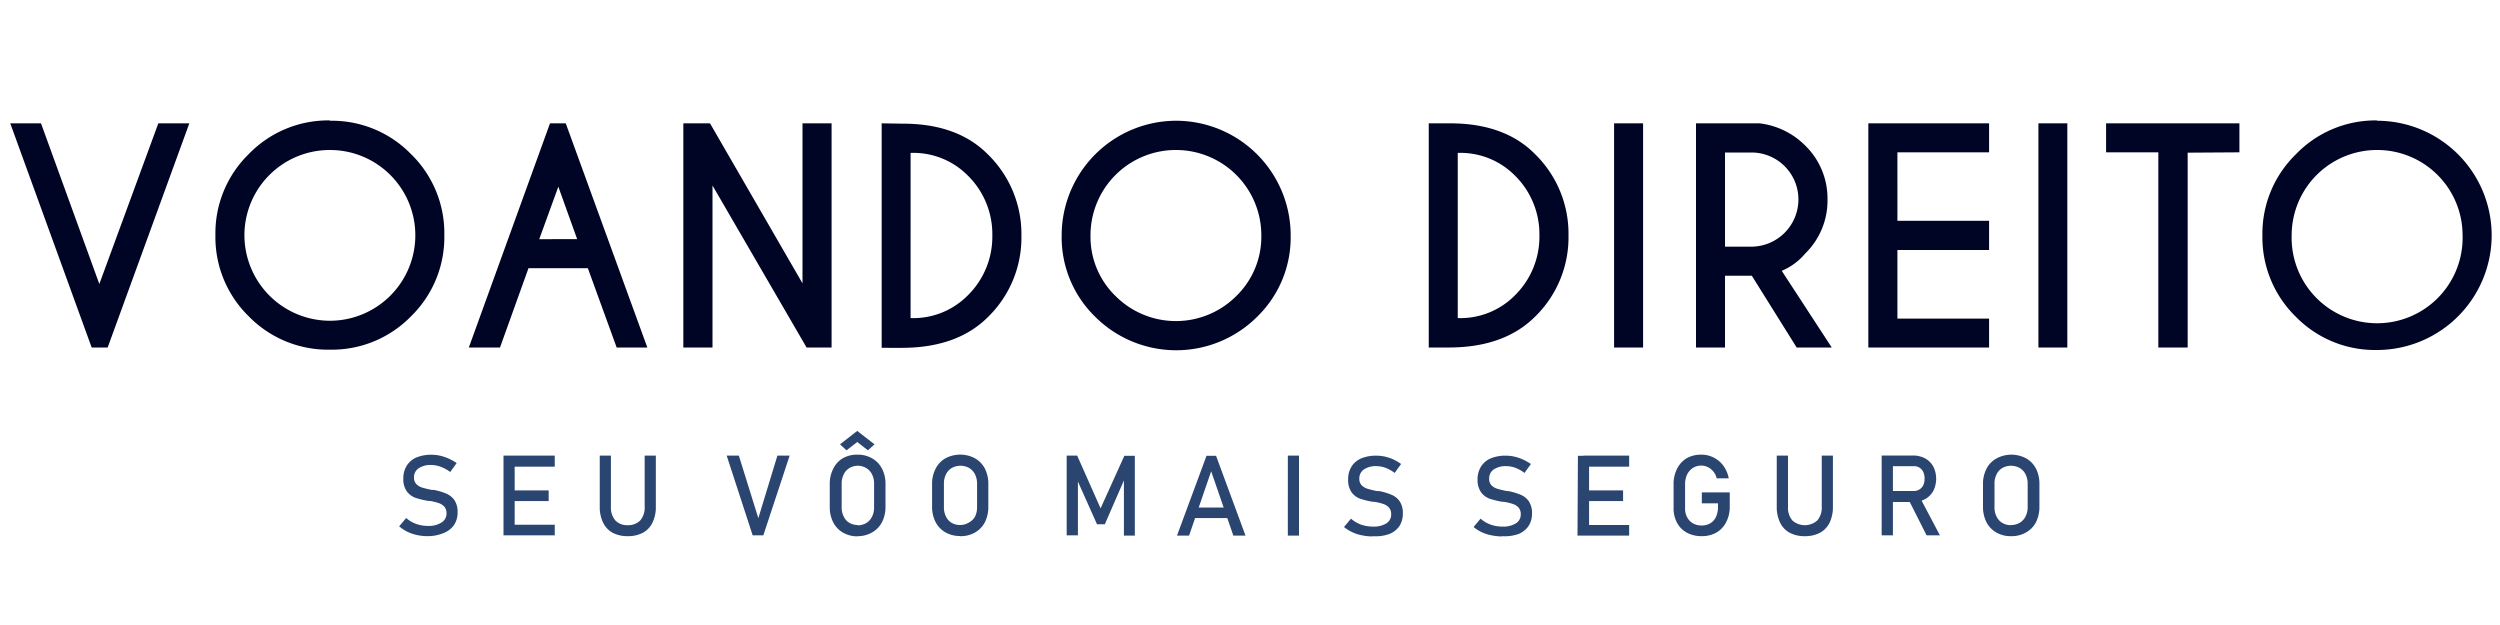
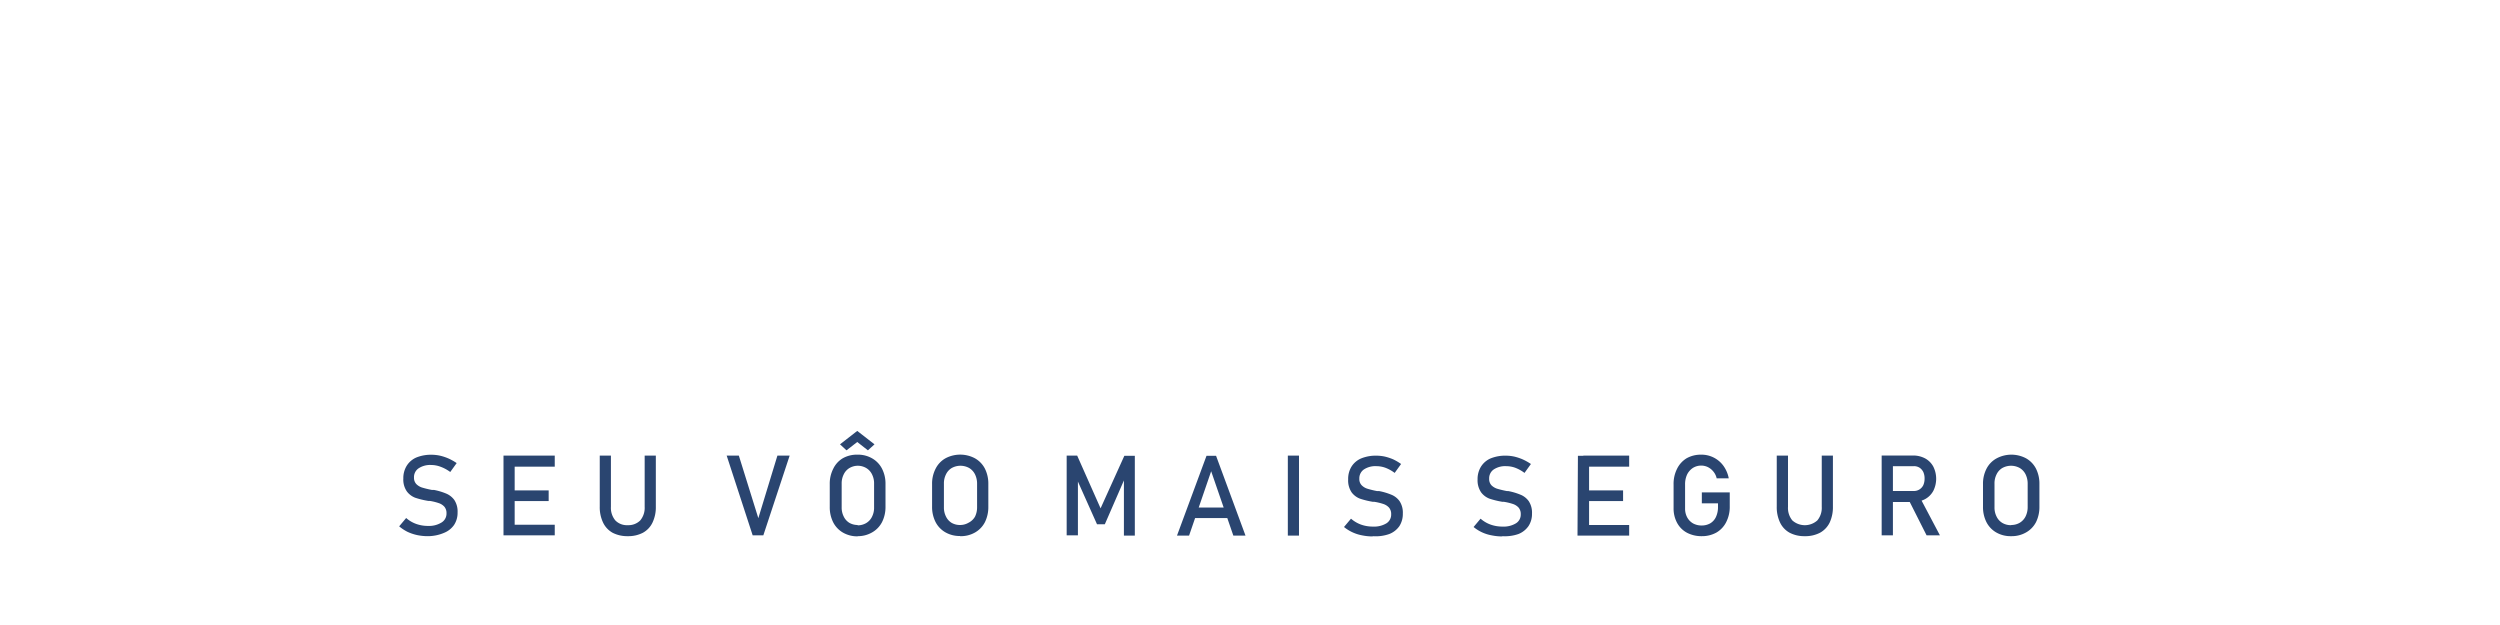
<svg xmlns="http://www.w3.org/2000/svg" id="Camada_1" data-name="Camada 1" viewBox="0 0 300 75">
  <defs>
    <style>.cls-1{fill:#2a4570;}.cls-2{fill:#000526;}</style>
  </defs>
  <title>logotipo-menu-voando-direito</title>
  <path class="cls-1" d="M241.37,63a2,2,0,0,0,1-.27,1.84,1.84,0,0,0,.7-.76,2.51,2.51,0,0,0,.25-1.13V58.05a2.51,2.51,0,0,0-.25-1.13,1.84,1.84,0,0,0-.7-.76,2.16,2.16,0,0,0-2.09,0,1.76,1.76,0,0,0-.69.76,2.38,2.38,0,0,0-.25,1.13v2.81a2.38,2.38,0,0,0,.25,1.13,1.76,1.76,0,0,0,.69.76,2,2,0,0,0,1.05.27m0,1.32a3.42,3.42,0,0,1-1.77-.44,3,3,0,0,1-1.18-1.23,4,4,0,0,1-.42-1.86V58.1a3.91,3.91,0,0,1,.42-1.85A2.94,2.94,0,0,1,239.6,55a3.76,3.76,0,0,1,3.53,0,3,3,0,0,1,1.19,1.24,4,4,0,0,1,.41,1.85v2.71a4.08,4.08,0,0,1-.41,1.86,3,3,0,0,1-1.19,1.23A3.41,3.41,0,0,1,241.37,64.34ZM229,59.9l1.34-.3,2.45,4.64h-1.6Zm-3.2-5.24h1.35v9.58h-1.35Zm.59,4.26h3.27a1.24,1.24,0,0,0,1.14-.71,1.94,1.94,0,0,0,.15-.78,1.87,1.87,0,0,0-.15-.78,1.33,1.33,0,0,0-.46-.53,1.25,1.25,0,0,0-.68-.18h-3.27V54.66h3.22A3.07,3.07,0,0,1,231,55a2.43,2.43,0,0,1,1,1,3.26,3.26,0,0,1,0,2.9,2.47,2.47,0,0,1-1,1,3,3,0,0,1-1.45.34h-3.22Zm-9.82,5.42a3.75,3.75,0,0,1-1.81-.41,2.72,2.72,0,0,1-1.15-1.22,4.26,4.26,0,0,1-.4-1.93V54.67h1.35v6.15a2.35,2.35,0,0,0,.52,1.63,2.25,2.25,0,0,0,3,0,2.35,2.35,0,0,0,.53-1.63V54.67h1.34v6.11a4.4,4.4,0,0,1-.39,1.93,2.79,2.79,0,0,1-1.16,1.22A3.79,3.79,0,0,1,216.55,64.34Zm-9-5.25v1.67a4,4,0,0,1-.42,1.88,3,3,0,0,1-1.17,1.26,3.51,3.51,0,0,1-1.76.44,3.74,3.74,0,0,1-1.78-.41,2.9,2.9,0,0,1-1.19-1.19,3.62,3.62,0,0,1-.42-1.77V58.15a4,4,0,0,1,.41-1.88A3.05,3.05,0,0,1,202.38,55a3.46,3.46,0,0,1,1.76-.44,3.25,3.25,0,0,1,2.68,1.35,3.76,3.76,0,0,1,.63,1.49H206a1.91,1.91,0,0,0-.4-.82,2,2,0,0,0-.66-.53,1.86,1.86,0,0,0-.79-.18,1.88,1.88,0,0,0-1,.28,2,2,0,0,0-.7.8,2.75,2.75,0,0,0-.24,1.19V61a2.21,2.21,0,0,0,.25,1.08,1.85,1.85,0,0,0,.71.73,2.13,2.13,0,0,0,1.06.25,2.08,2.08,0,0,0,1-.26,1.75,1.75,0,0,0,.69-.78,2.79,2.79,0,0,0,.24-1.2v-.42h-1.94V59.09ZM190,54.67h5.5V56H190Zm0,4.18h4.77v1.28H190ZM190,63h5.5v1.27H190Zm-.65-8.3h1.34v9.57H189.3Zm-9.05,9.67a6.13,6.13,0,0,1-1.31-.13,4.69,4.69,0,0,1-2.16-1l.84-1a3.66,3.66,0,0,0,1.2.71,4.17,4.17,0,0,0,1.43.24,2.84,2.84,0,0,0,1.61-.39,1.22,1.22,0,0,0,.58-1.09h0a1.18,1.18,0,0,0-.26-.8,1.62,1.62,0,0,0-.67-.43,7,7,0,0,0-1.07-.26h-.18a10.06,10.06,0,0,1-1.57-.38,2.27,2.27,0,0,1-1-.75,2.55,2.55,0,0,1-.43-1.57h0a2.81,2.81,0,0,1,.4-1.51,2.57,2.57,0,0,1,1.16-1,4.65,4.65,0,0,1,1.84-.33,4.81,4.81,0,0,1,1,.11,6.05,6.05,0,0,1,1,.33,6.73,6.73,0,0,1,1,.56l-.77,1.07a4.41,4.41,0,0,0-1.09-.61,3.18,3.18,0,0,0-1.09-.2,2.5,2.5,0,0,0-1.52.4,1.29,1.29,0,0,0-.54,1.11h0a1.09,1.09,0,0,0,.27.78,1.71,1.71,0,0,0,.7.42,11.43,11.43,0,0,0,1.17.28H181a7.45,7.45,0,0,1,1.45.43,2.25,2.25,0,0,1,1,.78,2.51,2.51,0,0,1,.39,1.49h0a2.64,2.64,0,0,1-.42,1.5,2.67,2.67,0,0,1-1.2.95A4.94,4.94,0,0,1,180.25,64.34Zm-15.55,0a6.13,6.13,0,0,1-1.31-.13,4.82,4.82,0,0,1-2.16-1l.84-1a3.77,3.77,0,0,0,1.2.71,4.17,4.17,0,0,0,1.43.24,2.87,2.87,0,0,0,1.62-.39,1.23,1.23,0,0,0,.57-1.09h0a1.18,1.18,0,0,0-.26-.8,1.62,1.62,0,0,0-.67-.43,7,7,0,0,0-1.07-.26h-.18a9.9,9.9,0,0,1-1.56-.38,2.25,2.25,0,0,1-1-.75,2.55,2.55,0,0,1-.42-1.57h0a2.8,2.8,0,0,1,.39-1.51,2.54,2.54,0,0,1,1.17-1,4.62,4.62,0,0,1,1.84-.33,5,5,0,0,1,1,.11,6.28,6.28,0,0,1,1,.33,6.21,6.21,0,0,1,.95.56l-.77,1.07a4.41,4.41,0,0,0-1.09-.61,3.17,3.17,0,0,0-1.08-.2,2.51,2.51,0,0,0-1.53.4,1.29,1.29,0,0,0-.54,1.11h0a1.05,1.05,0,0,0,.28.78,1.64,1.64,0,0,0,.7.42,10.52,10.52,0,0,0,1.16.28h.24a7.45,7.45,0,0,1,1.45.43,2.25,2.25,0,0,1,1,.78,2.51,2.51,0,0,1,.39,1.49h0a2.72,2.72,0,0,1-.41,1.5,2.65,2.65,0,0,1-1.21.95A4.87,4.87,0,0,1,164.7,64.34Zm-8.87-.1h-1.34V54.67h1.34Zm-13-3.37h5v1.27h-5Zm1.9-6.2h1.15l3.53,9.57H148l-2.66-7.72-2.65,7.72h-1.45Zm-9.86,0h1.26v9.57h-1.31V57.07l.07.42-2.36,5.42h-.94l-2.36-5.28.07-.56v7.17H128V54.67h1.26L132.07,61ZM115.22,63a2,2,0,0,0,1-.27A1.84,1.84,0,0,0,117,62a2.51,2.51,0,0,0,.25-1.13V58.05a2.51,2.51,0,0,0-.25-1.13,1.84,1.84,0,0,0-.7-.76,2.16,2.16,0,0,0-2.09,0,1.76,1.76,0,0,0-.69.76,2.38,2.38,0,0,0-.25,1.13v2.81a2.38,2.38,0,0,0,.25,1.13,1.76,1.76,0,0,0,.69.76A2,2,0,0,0,115.22,63Zm0,1.32a3.42,3.42,0,0,1-1.77-.44,3,3,0,0,1-1.18-1.23,4,4,0,0,1-.42-1.86V58.1a3.91,3.91,0,0,1,.42-1.85A2.94,2.94,0,0,1,113.45,55,3.76,3.76,0,0,1,117,55a3,3,0,0,1,1.19,1.24,4,4,0,0,1,.41,1.85v2.71a4.08,4.08,0,0,1-.41,1.86A3,3,0,0,1,117,63.9,3.41,3.41,0,0,1,115.22,64.34Zm-10.28-11-.79.72-1.28-1-1.29,1-.78-.72,2.07-1.61Zm-2,9.72a2,2,0,0,0,1-.27,1.78,1.78,0,0,0,.7-.76,2.38,2.38,0,0,0,.25-1.13V58.05a2.38,2.38,0,0,0-.25-1.13,1.78,1.78,0,0,0-.7-.76,2,2,0,0,0-1-.27,2,2,0,0,0-1,.27,1.76,1.76,0,0,0-.69.76,2.38,2.38,0,0,0-.25,1.13v2.81a2.38,2.38,0,0,0,.25,1.13,1.76,1.76,0,0,0,.69.76A2,2,0,0,0,102.89,63Zm0,1.32a3.42,3.42,0,0,1-1.77-.44,3,3,0,0,1-1.18-1.23,4,4,0,0,1-.42-1.86V58.1a3.91,3.91,0,0,1,.42-1.85A2.94,2.94,0,0,1,101.12,55a3.42,3.42,0,0,1,1.77-.44,3.38,3.38,0,0,1,1.76.44,3,3,0,0,1,1.19,1.24,3.91,3.91,0,0,1,.42,1.85v2.71a4,4,0,0,1-.42,1.86,3,3,0,0,1-1.19,1.23A3.38,3.38,0,0,1,102.89,64.34ZM87.2,54.67h1.46L91,62.18l2.29-7.51h1.47L91.6,64.24H90.32ZM75.33,64.34a3.82,3.82,0,0,1-1.82-.41,2.75,2.75,0,0,1-1.14-1.22,4.26,4.26,0,0,1-.4-1.93V54.67h1.34v6.15a2.35,2.35,0,0,0,.53,1.63,1.93,1.93,0,0,0,1.49.57,2,2,0,0,0,1.5-.57,2.35,2.35,0,0,0,.53-1.63V54.67H78.7v6.11a4.26,4.26,0,0,1-.4,1.93,2.72,2.72,0,0,1-1.15,1.22A3.79,3.79,0,0,1,75.33,64.34ZM61.07,54.67h5.5V56h-5.5Zm0,4.18h4.77v1.28H61.07Zm0,4.12h5.5v1.27h-5.5Zm-.65-8.3h1.34v9.57H60.42Zm-9.05,9.67a6.13,6.13,0,0,1-1.31-.13,5.46,5.46,0,0,1-1.16-.39,5.09,5.09,0,0,1-1-.66l.84-1a3.66,3.66,0,0,0,1.2.71,4.17,4.17,0,0,0,1.43.24A2.84,2.84,0,0,0,53,62.69a1.24,1.24,0,0,0,.58-1.09h0a1.18,1.18,0,0,0-.26-.8,1.59,1.59,0,0,0-.68-.43,6.56,6.56,0,0,0-1.06-.26h-.18a9.79,9.79,0,0,1-1.57-.38,2.27,2.27,0,0,1-1-.75,2.49,2.49,0,0,1-.43-1.57h0a2.81,2.81,0,0,1,.4-1.51,2.57,2.57,0,0,1,1.16-1,4.65,4.65,0,0,1,1.84-.33,4.88,4.88,0,0,1,1,.11,6,6,0,0,1,1,.33,6.3,6.3,0,0,1,1,.56l-.77,1.07A4.6,4.6,0,0,0,52.84,56a3.18,3.18,0,0,0-1.09-.2,2.5,2.5,0,0,0-1.52.4,1.27,1.27,0,0,0-.55,1.11h0a1.09,1.09,0,0,0,.28.78,1.71,1.71,0,0,0,.7.42,11.81,11.81,0,0,0,1.16.28h.25a7.45,7.45,0,0,1,1.45.43,2.3,2.3,0,0,1,1,.78,2.51,2.51,0,0,1,.39,1.49h0a2.64,2.64,0,0,1-.42,1.5,2.67,2.67,0,0,1-1.2.95A4.94,4.94,0,0,1,51.37,64.34Z" />
-   <path class="cls-2" d="M285.23,18A10.24,10.24,0,0,0,275,28.21a10.26,10.26,0,1,0,20.51,0A10.24,10.24,0,0,0,285.23,18m0-3.51A13.76,13.76,0,0,1,299,28.21,13.78,13.78,0,0,1,285.23,42a13.28,13.28,0,0,1-9.74-4,13.31,13.31,0,0,1-4-9.74,13.29,13.29,0,0,1,4-9.73A13.27,13.27,0,0,1,285.23,14.45Zm-22.71,3.83V41.7H259V18.28h-6.27V14.8h16v3.48ZM248.08,14.8V41.7h-3.47V14.8Zm-9.39,0v3.48h-11V26.5h11V30h-11v8.23h11V41.7H224.2V14.8ZM210.22,33.09H207V41.7h-3.48V14.8h7.63a9.28,9.28,0,0,1,5.48,2.67,8.86,8.86,0,0,1,2.67,6.46,8.88,8.88,0,0,1-2.67,6.49,7.47,7.47,0,0,1-2.82,2.08l6,9.2H215.6ZM207,18.3V29.6h3.18a5.67,5.67,0,0,0,5.63-5.67,5.63,5.63,0,0,0-5.63-5.63Zm-9.83-3.5V41.7h-3.48V14.8ZM174,14.8q6.57,0,10.22,3.71a13.35,13.35,0,0,1,4,9.74,13.3,13.3,0,0,1-4,9.74Q180.54,41.66,174,41.7h-2.55V14.8Zm.93,3.55V38.17a9.18,9.18,0,0,0,6.8-2.67,9.88,9.88,0,0,0,3-7.25,9.86,9.86,0,0,0-3-7.24A9.18,9.18,0,0,0,174.91,18.35ZM141.11,18a10.24,10.24,0,0,0-10.25,10.25,9.9,9.9,0,0,0,3,7.27,10.24,10.24,0,0,0,14.5,0,9.93,9.93,0,0,0,3-7.27A10.24,10.24,0,0,0,141.11,18Zm0-3.51a13.76,13.76,0,0,1,13.77,13.76,13.27,13.27,0,0,1-4,9.74,13.76,13.76,0,0,1-19.48,0,13.31,13.31,0,0,1-4-9.74,13.76,13.76,0,0,1,13.77-13.76Zm-32.76.35q6.56,0,10.22,3.71a13.35,13.35,0,0,1,4,9.74,13.3,13.3,0,0,1-4,9.74q-3.66,3.67-10.22,3.71H105.8V14.8Zm.92,3.55V38.17a9.19,9.19,0,0,0,6.81-2.67,9.88,9.88,0,0,0,3-7.25,9.86,9.86,0,0,0-3-7.24A9.18,9.18,0,0,0,109.27,18.35ZM82,14.8H85.2L96.3,34V14.8h3.49V41.7h-3L85.5,22.26V41.7H82Zm-14.11,0,9.79,26.9H74l-3.46-9.52H63.42L60,41.7H56.26L66,14.8Zm1.37,13.9L67,22.4l-2.29,6.3ZM39.59,18A10.24,10.24,0,0,0,29.33,28.21,10.28,10.28,0,0,0,39.59,38.49,10.26,10.26,0,0,0,49.84,28.21,10.24,10.24,0,0,0,39.59,18Zm0-3.51a13.25,13.25,0,0,1,9.73,4,13.25,13.25,0,0,1,4,9.73,13.27,13.27,0,0,1-4,9.74,13.26,13.26,0,0,1-9.73,4,13.28,13.28,0,0,1-9.74-4,13.28,13.28,0,0,1-4-9.74,13.26,13.26,0,0,1,4-9.73A13.27,13.27,0,0,1,39.59,14.45ZM11,41.7,1.23,14.8H4.92l7,19.28L19,14.8h3.72l-9.8,26.9Z" />
</svg>